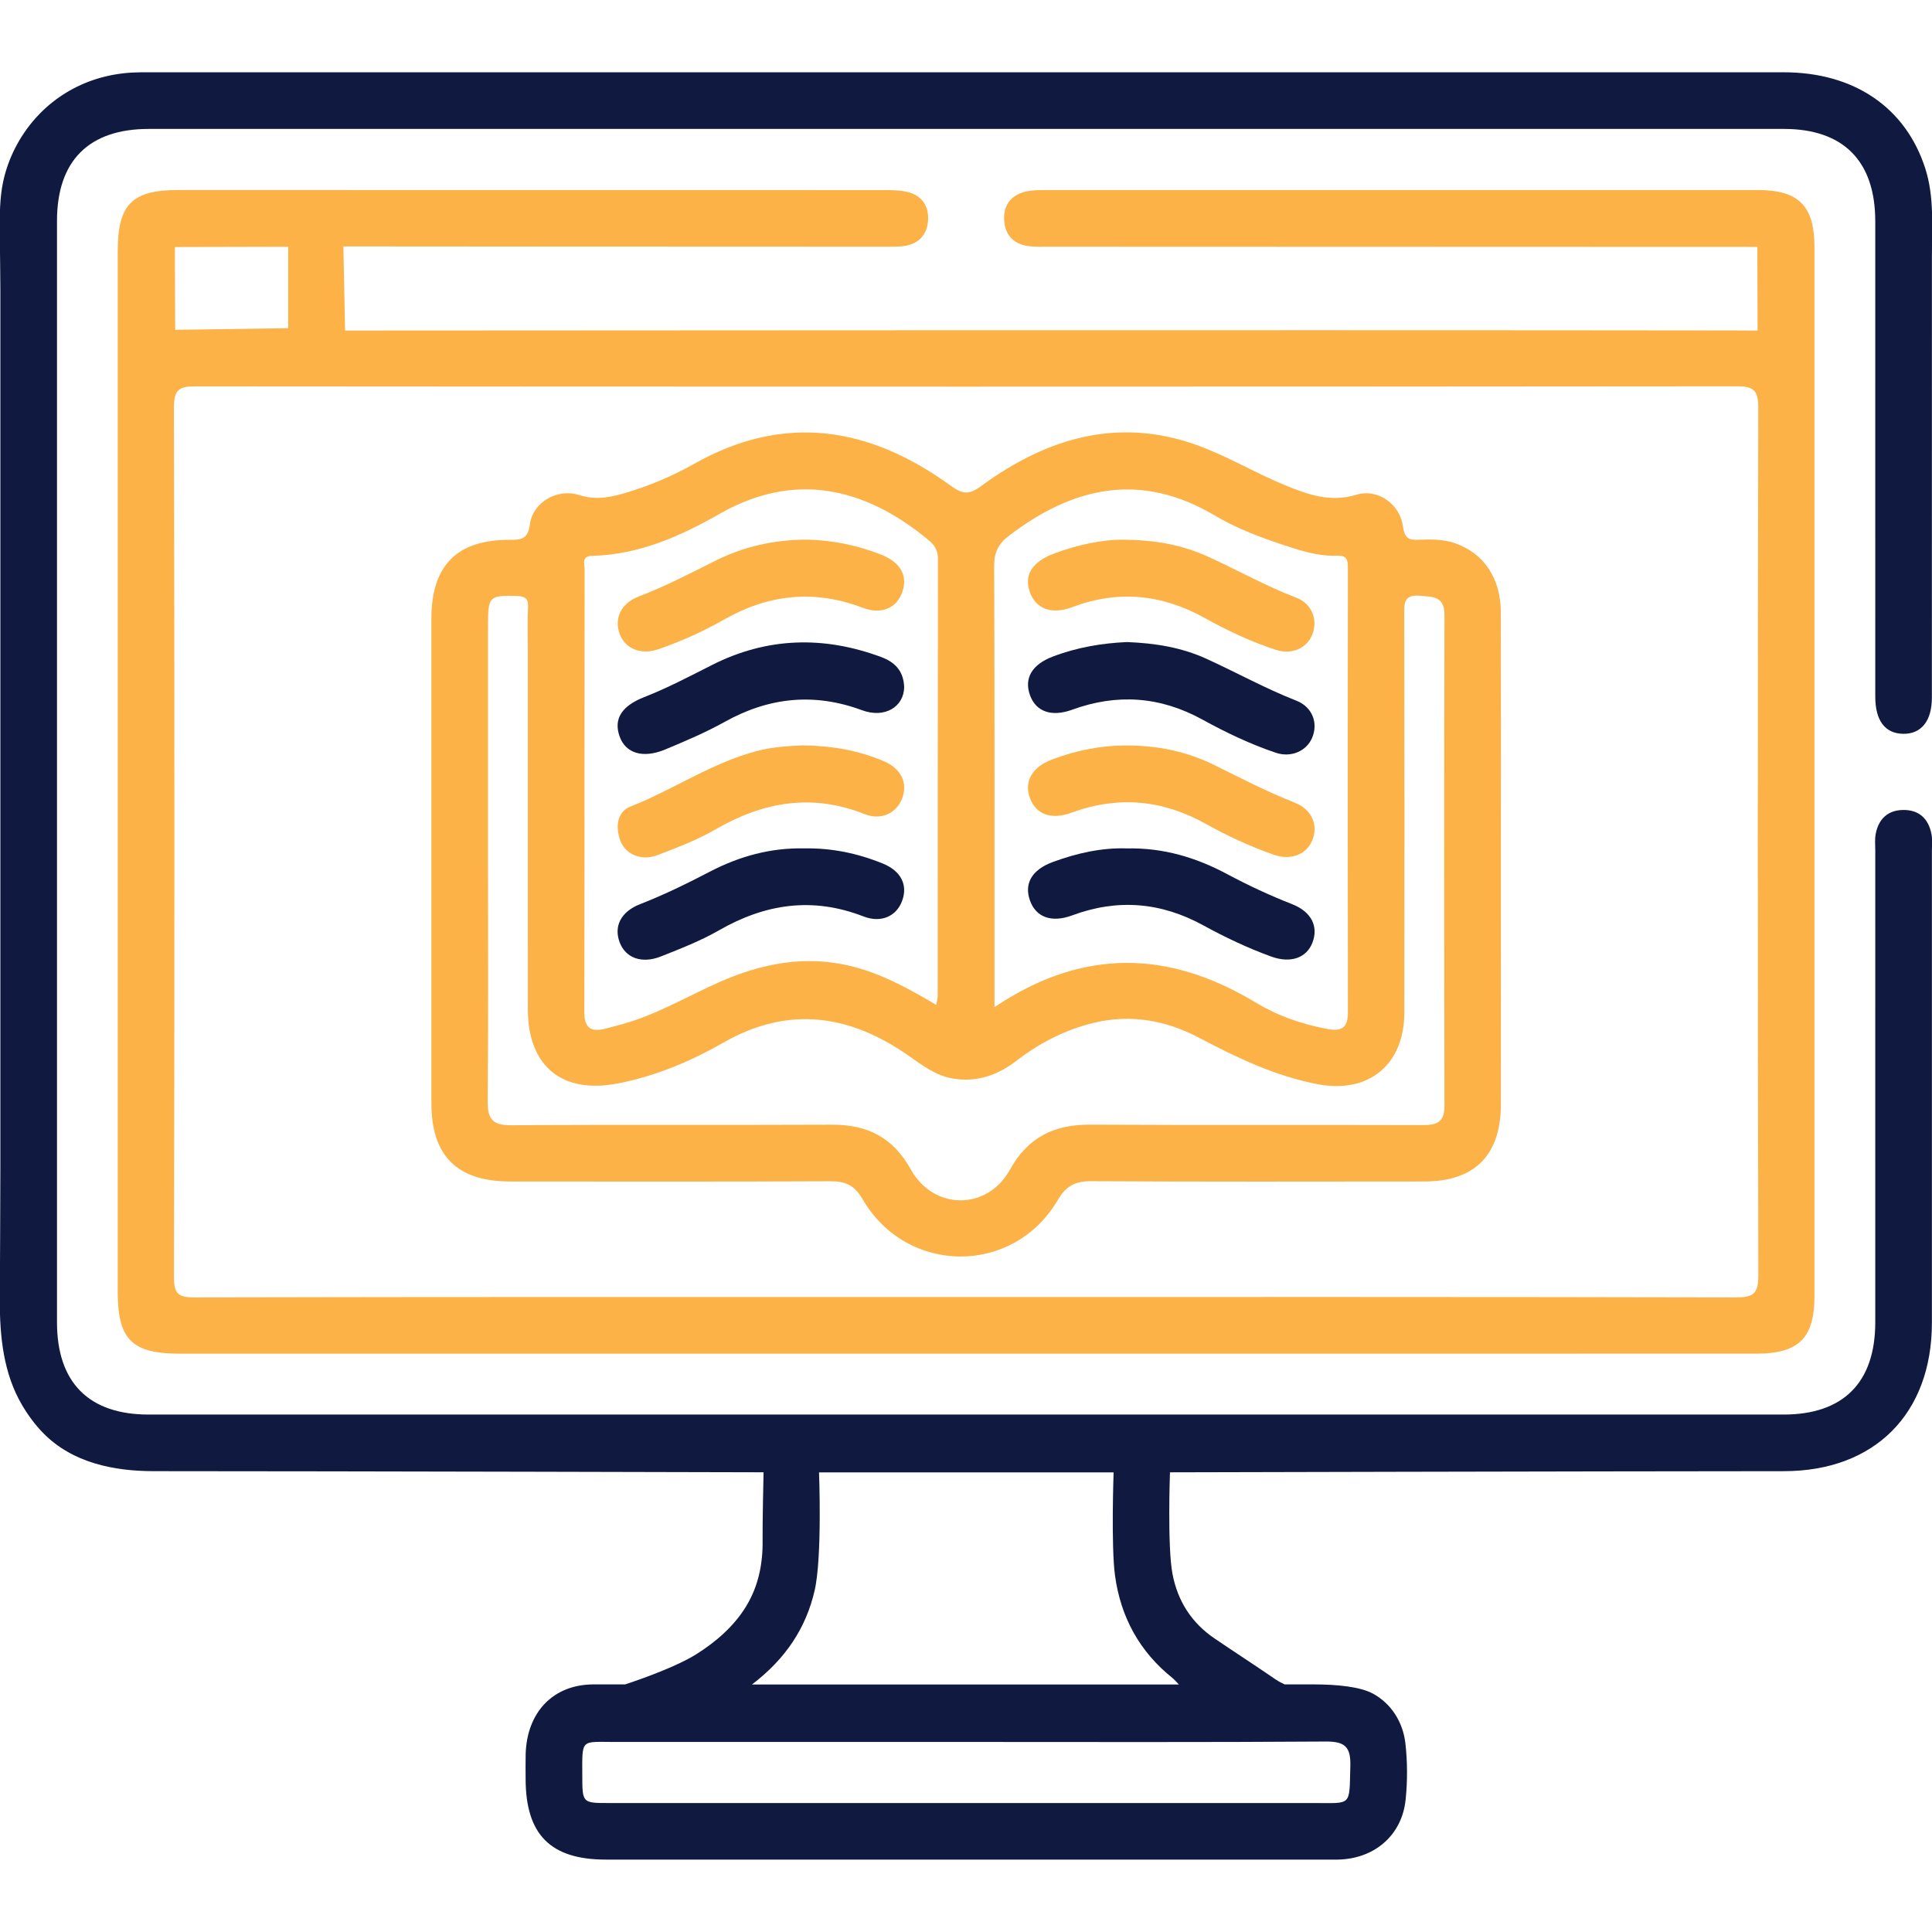
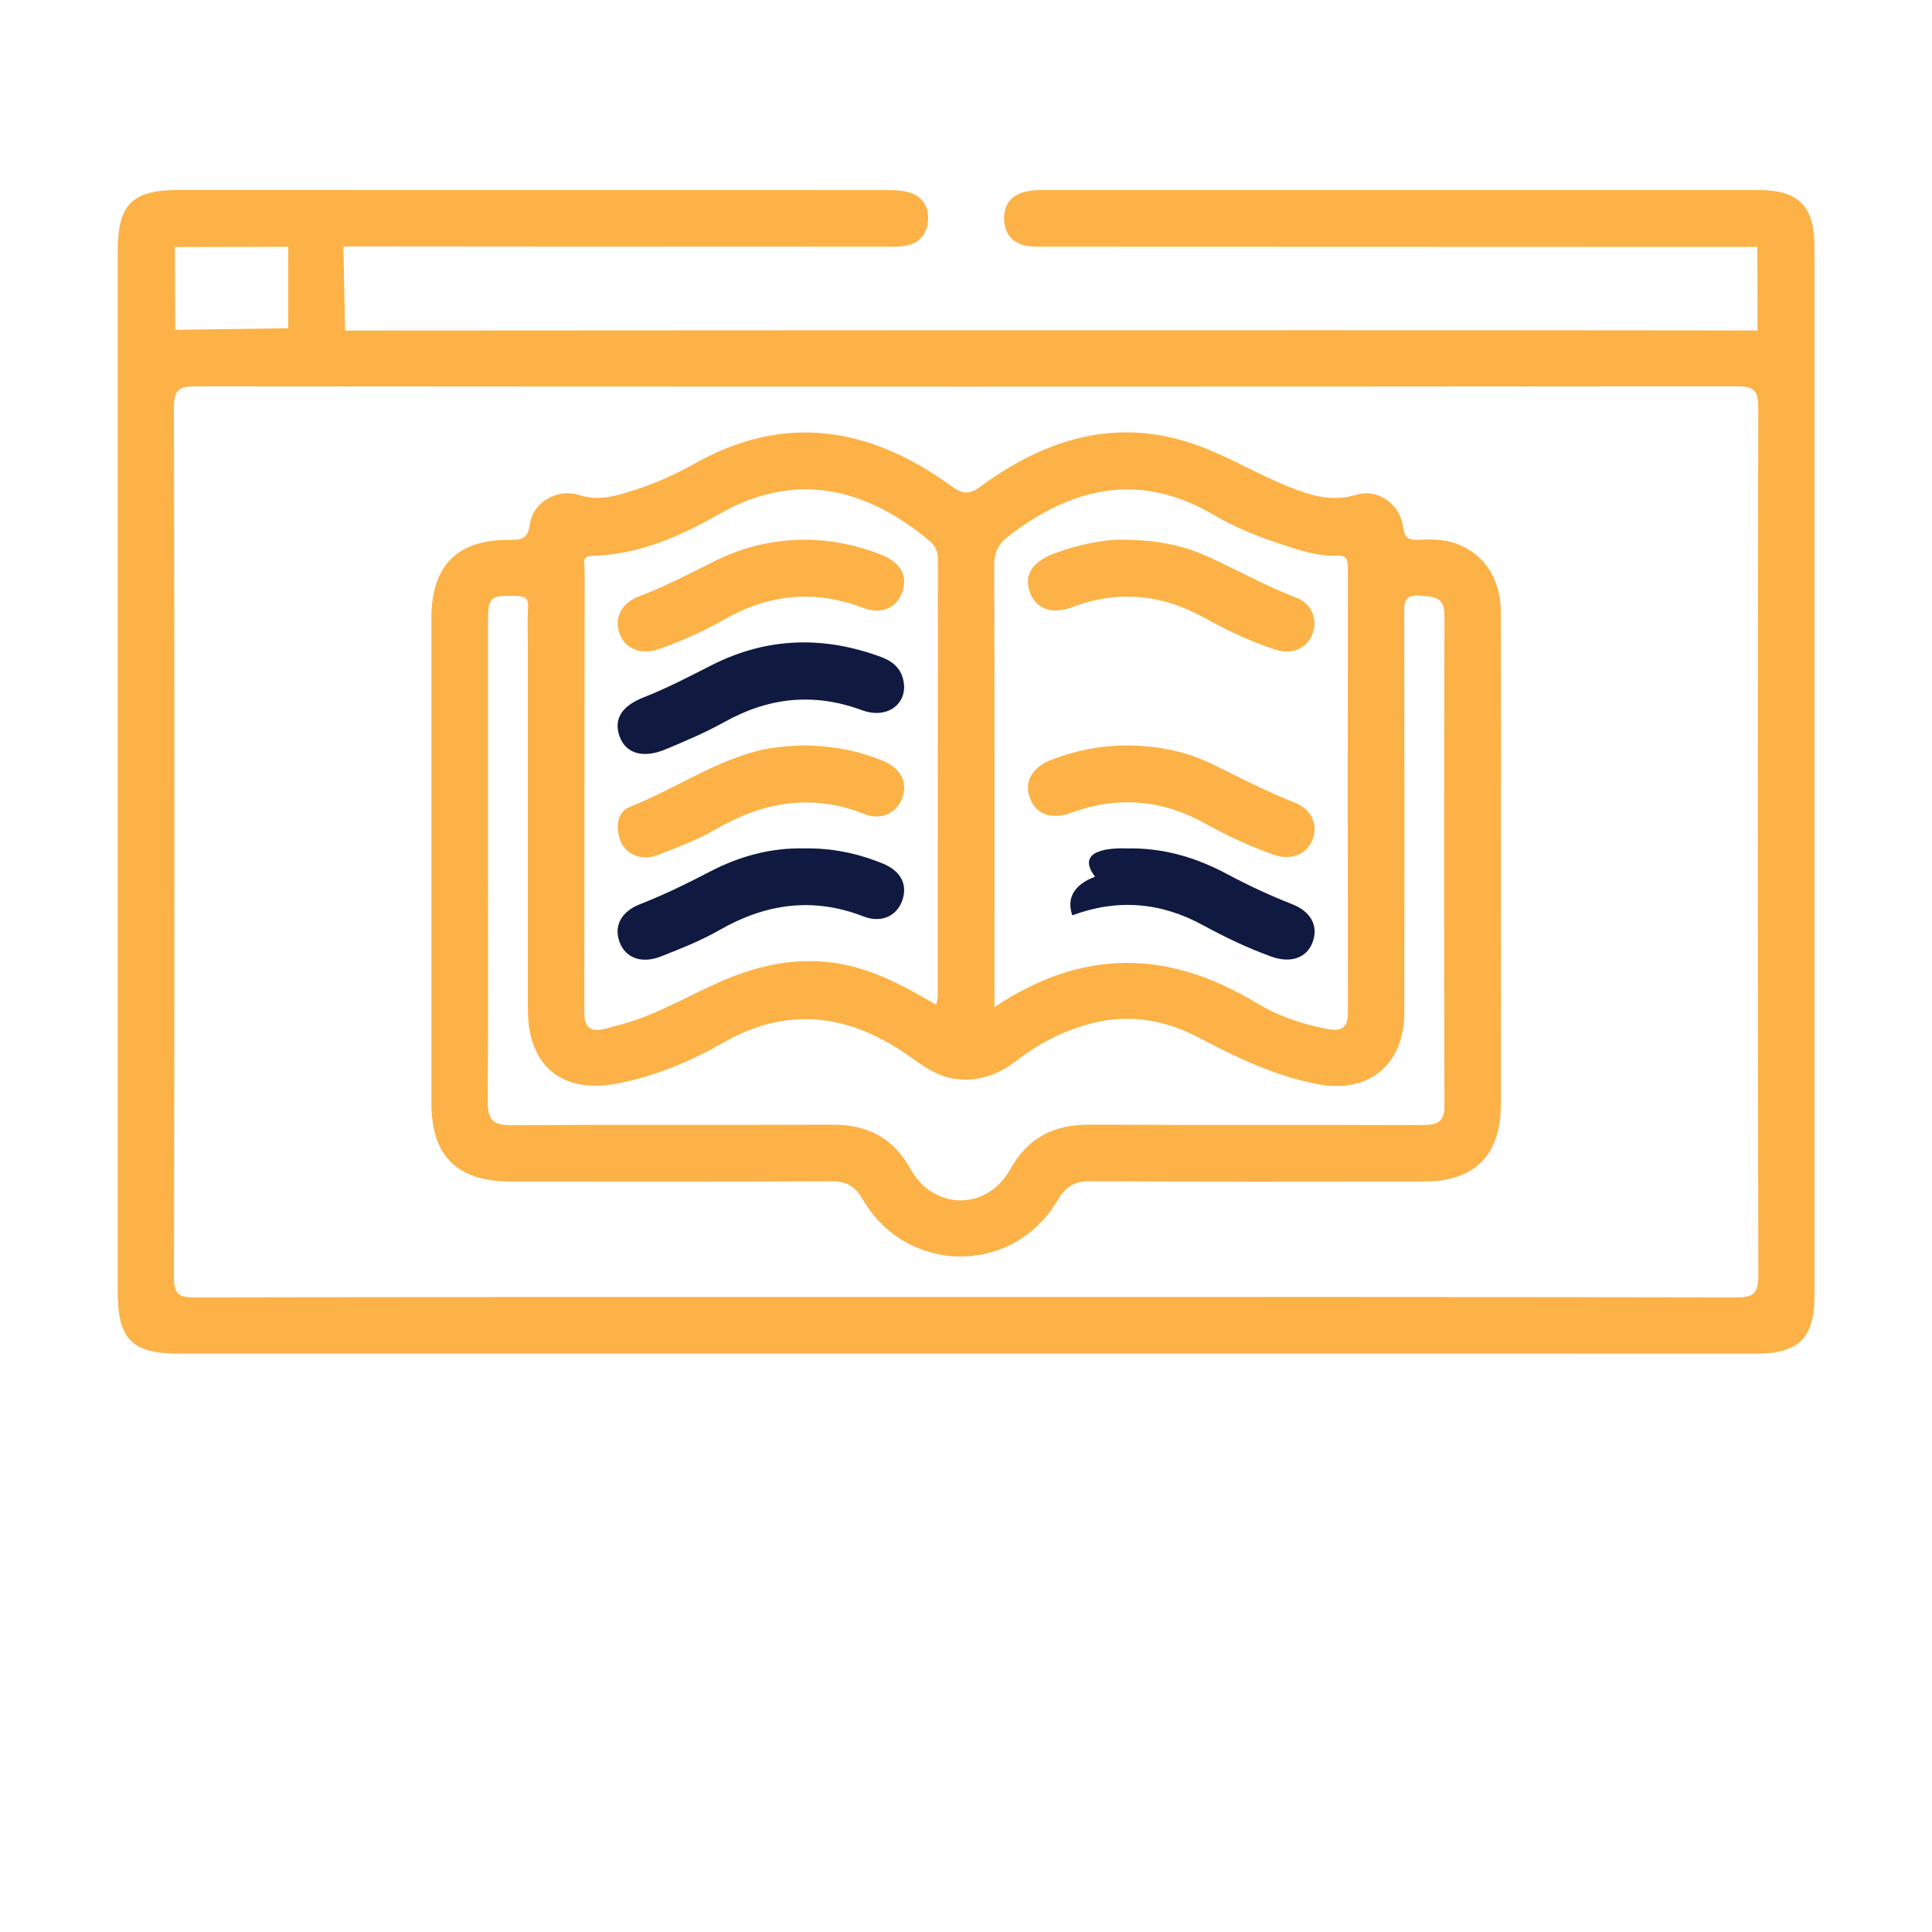
<svg xmlns="http://www.w3.org/2000/svg" id="Layer_1" x="0px" y="0px" viewBox="0 0 1000 1000" style="enable-background:new 0 0 1000 1000;" xml:space="preserve">
  <style type="text/css">	.st0{fill:#101940;}	.st1{fill:#FCB246;}	.st2{fill:#050505;}</style>
  <g>
-     <path class="st0" d="M1.57,94.34c2.56-12.28,8.5-23.83,16.85-33.19c0.78-0.87,1.58-1.73,2.4-2.56c8.06-8.18,18.1-14.27,29.05-17.7  c5.89-1.85,12.02-2.94,18.18-3.31c2.92-0.18,5.85-0.17,8.78-0.17c282.12-0.01,564.25-0.01,846.37,0c36.48,0,63.2,18.23,73.33,49.81  c4.71,14.68,3.42,30.14,3.43,45.31c0.01,16.83-0.01,33.66-0.01,50.48c0,33.64,0,67.29-0.01,100.93c0,25.74,0,51.48-0.01,77.21  c0,12.07-5.54,18.86-14.94,18.67c-9.32-0.19-14.35-6.86-14.35-19.26c-0.02-82.01,0-164.01-0.01-246.02  c0-31.14-16.45-47.8-47.28-47.81c-282.12-0.02-564.25-0.01-846.37,0c-31.02,0-47.48,16.53-47.48,47.58  c-0.01,190.05-0.01,380.1,0,570.14c0,31.1,16.45,47.72,47.35,47.72c282.12,0.02,564.25,0.02,846.37,0  c30.9,0,47.41-16.64,47.41-47.69c0.01-81.36,0-162.71,0.01-244.07c0-2.93-0.32-5.93,0.22-8.77c1.44-7.62,6.15-12.24,14.02-12.4  c8.32-0.17,13.34,4.47,14.86,12.55c0.53,2.84,0.21,5.84,0.21,8.77c0.01,81.36,0.02,162.71,0,244.07  c-0.01,47.09-29.62,76.83-76.63,76.85c-102.5,0.05-317.74,0.59-317.74,0.59s-1.41,38.39,1.3,52.59  c2.69,14.08,9.86,25.3,21.72,33.37c10.47,7.13,21.13,13.99,31.56,21.18c1.98,1.36,4.77,2.63,4.77,2.63s6.54,0,14.85,0  c12.21,0,24.16,1.19,30.74,4.72c9.67,5.19,15.66,14.91,16.9,25.71c1.1,9.63,1.12,19.56,0.13,29.21  c-1.83,17.91-15.28,29.91-33.27,30.97c-2.59,0.15-5.2,0.07-7.81,0.07c-124.3,0-248.61,0.01-372.91,0  c-28.64,0-41.47-12.96-41.5-41.81c0-4.23-0.09-8.46,0.02-12.69c0.57-21.54,13.99-36.18,35.26-36.18c3.94,0,16.26,0,16.26,0  s24.62-7.91,36.96-15.71c10.12-6.4,19.43-14.47,25.69-24.8c6.37-10.49,8.66-22.12,8.47-34.26c-0.12-7.82,0.5-35.02,0.5-35.02  s-220.86-0.57-315.55-0.58c-20.77,0-42.05-4.28-57.15-19.56c-4.36-4.41-8.04-9.46-11.18-14.8C1.77,710.8-0.14,691.7-0.09,673.09  c0.07-23.01,0.28-46,0.28-69.01c0-16.82,0-33.65,0-50.47c0-16.82,0-33.65,0-50.47c0-16.82,0-33.65,0-50.47c0-16.82,0-33.65,0-50.47  c0-16.82,0-33.65,0-50.47c0-16.82,0-33.65,0-50.47c0-16.82,0-33.65,0-50.47s0-33.65,0-50.47c0-16.82,0-33.65,0-50.47  c0-8.3-0.2-16.6-0.26-24.9c-0.05-8.08-0.27-16.37,0.65-24.4C0.82,98.43,1.15,96.38,1.57,94.34z M389.22,871.89  c74.57,0,220.96,0,220.96,0s-2.3-2.56-3.27-3.33c-17.07-13.64-26.82-31.5-29.77-52.97c-2.09-15.19-0.74-53.48-0.74-53.48H423.93  c0,0,1.71,43.8-2.27,61.11C417.16,842.76,406.59,858.65,389.22,871.89z M500.05,901.63c-60.47,0-120.93-0.02-181.4,0.01  c-18.22,0.01-17.3-2.08-17.26,17.4c0.04,14.2,0.01,14.21,13.87,14.21c121.58,0,243.16,0,364.74,0c20,0,18.32,1.94,18.93-19.11  c0.28-9.79-2.65-12.8-12.62-12.73C624.23,901.84,562.14,901.63,500.05,901.63z" />
    <path class="st1" d="M500.04,700.66c-135.7,0-271.39,0-407.09,0c-24.62,0-32.01-7.36-32.01-31.86c0-179.64,0-359.28,0-538.92  c0-24.06,7.4-31.53,31.3-31.53c121.7-0.01,243.41-0.01,365.11,0.04c4.2,0,8.54,0.02,12.56,1.03c7.23,1.82,10.87,7.18,10.46,14.47  c-0.4,7.25-4.5,12.14-11.89,13.37c-3.5,0.58-7.13,0.42-10.71,0.42c-89.81,0.02-280.04-0.14-280.04-0.14l0.89,43.55  c0,0,483.45-0.36,719.37-0.05c4.39,0.01,11.74,0.07,11.74,0.07l-0.13-43.31c0,0-265.8-0.11-367.33-0.12  c-3.25,0-6.54,0.14-9.75-0.26c-7.9-0.99-12.38-5.87-12.78-13.57c-0.41-7.75,3.68-13.01,11.4-14.74c3.13-0.7,6.45-0.73,9.68-0.73  c123.01-0.03,246.01-0.04,369.02-0.02c21.23,0,29.32,8.22,29.32,29.6c0.01,180.94,0.01,361.88,0,542.82  c0,21.79-8.12,29.87-30.1,29.87C772.74,700.67,636.39,700.66,500.04,700.66z M499.97,671.33c132.75,0,265.51-0.1,398.26,0.21  c9.04,0.02,11.92-1.6,11.89-11.42c-0.37-149.68-0.34-299.37-0.04-449.05c0.02-8.99-2.32-11.14-11.18-11.13  c-265.83,0.24-531.66,0.24-797.49,0.03c-8.49-0.01-11.41,1.56-11.39,10.92c0.34,150.01,0.32,300.02,0.02,450.02  c-0.02,8.69,2.14,10.65,10.69,10.63C233.82,671.24,366.89,671.33,499.97,671.33z M149.18,169.88v-42.16l-58.66,0.14l0.15,42.86  L149.18,169.88z" />
    <path class="st1" d="M776.86,445.76c0,41.97,0.04,83.95-0.01,125.92c-0.03,26.17-13.53,39.82-39.51,39.85  c-57.59,0.06-115.18,0.16-172.77-0.14c-8.15-0.04-12.81,2.51-17.04,9.71c-23.06,39.28-78.26,38.96-101.16-0.56  c-4.05-6.99-8.73-9.15-16.38-9.12c-55.31,0.24-110.62,0.15-165.93,0.12c-27.45-0.02-40.77-13.26-40.77-40.54  c-0.02-83.62-0.02-167.25,0-250.87c0.01-27.41,13.25-40.85,40.57-40.7c6.25,0.04,9.39-0.49,10.45-8.22  c1.54-11.23,14.1-18.58,25.44-14.97c9.19,2.93,17.17,1,25.55-1.58c11.83-3.64,23.2-8.47,33.92-14.54  c46.97-26.55,91.05-19.1,132.95,11.35c5.93,4.31,9.32,4.78,15.51,0.23c35.31-25.94,73.65-36.71,116.21-19.65  c14.12,5.66,27.38,13.43,41.46,19.19c11.56,4.72,23.11,8.93,36.63,4.87c11.37-3.42,22.77,4.93,24.26,16.64  c0.85,6.68,3.87,6.79,8.75,6.61c6.16-0.23,12.32-0.25,18.31,1.87c14.74,5.22,23.47,18.01,23.52,35.66  C776.94,359.86,776.86,402.81,776.86,445.76z M252.59,445.25c0,41.66,0.22,83.32-0.17,124.97c-0.09,9.38,2.89,12.28,12.35,12.21  c55.32-0.4,110.65-0.03,165.97-0.29c18.26-0.08,31.53,6.68,40.64,23.08c11.85,21.33,39.59,21.48,51.37,0.2  c9.32-16.83,22.89-23.4,41.5-23.3c57.27,0.31,114.55,0.03,171.83,0.22c7.3,0.02,11.6-1.12,11.57-9.93  c-0.2-84.62-0.22-169.24,0.01-253.86c0.03-9.69-5.3-9.59-12.5-10.19c-8.58-0.71-8.35,3.68-8.33,9.79  c0.13,68.67,0.14,137.34,0.05,206.01c-0.04,26.97-18.52,42.02-44.75,37.03c-21.99-4.17-41.84-13.68-61.39-24  c-17.32-9.14-35.48-12.39-54.7-7.75c-14.74,3.56-27.95,10.39-39.92,19.61c-9.72,7.5-20.47,11.23-32.77,9.23  c-8.96-1.46-15.96-6.9-23.17-11.93c-30.6-21.34-62.16-25.93-95.85-6.64c-16.9,9.68-34.92,17.21-54.23,21.03  c-29.06,5.74-46.86-8.77-46.88-38.31c-0.04-62.16-0.01-124.32-0.01-186.49c0-7.16-0.29-14.34,0.1-21.47  c0.26-4.86-1.59-5.88-6.14-5.99c-13.78-0.35-14.58,0.23-14.58,14.7C252.59,363.88,252.59,404.57,252.59,445.25z M514.74,521.29  c46.21-30.97,90.62-29.33,135.42-2.26c11.35,6.86,24.06,11.22,37.3,13.64c7.14,1.3,10.22-0.94,10.21-8.49  c-0.12-76.75-0.09-153.5-0.01-230.25c0-4.2-0.49-6.51-5.73-6.31c-9.86,0.37-19.17-2.73-28.45-5.82  c-12.04-4.01-23.93-8.59-34.76-15.01c-38.31-22.7-73.14-15-106.54,10.56c-5.39,4.12-7.63,8.54-7.6,15.49  c0.26,72.52,0.16,145.04,0.16,217.56C514.74,513.3,514.74,516.18,514.74,521.29z M484.57,520.11c0.38-2.1,0.78-3.29,0.78-4.48  c0.03-75.48,0-150.97,0.13-226.45c0.01-4.48-1.89-7.18-5.07-9.81c-27.77-22.93-64.61-38.12-107.95-13.4  c-20.26,11.56-41.77,21.18-65.91,21.71c-5.72,0.13-3.95,4.16-3.95,6.93c-0.09,76.46-0.01,152.92-0.16,229.38  c-0.02,8.34,3.71,10.33,10.99,8.42c3.14-0.82,6.28-1.63,9.4-2.51c17.61-4.98,33.27-14.43,49.88-21.72  c21.64-9.5,43.88-13.86,67.4-8.21C455.98,503.79,470.1,511.55,484.57,520.11z" />
    <g>
-       <path class="st0" d="M583.28,332.33c14.59,0.55,28.29,2.78,41.16,8.65c15.59,7.11,30.59,15.44,46.6,21.71   c8.37,3.28,11.34,11.72,8.09,19.27c-2.96,6.86-10.9,10.31-18.78,7.66c-13.22-4.45-25.8-10.47-37.99-17.17   c-21.8-11.99-44.14-13.58-67.45-5.09c-10.75,3.92-18.77,0.9-21.79-7.53c-3.14-8.77,1.03-15.87,11.74-19.96   C557.41,335.07,570.46,332.9,583.28,332.33z" />
-       <path class="st0" d="M583.3,439.14c19.02-0.39,35.91,4.76,51.94,13.33c10.87,5.81,22.03,11.01,33.52,15.51   c9.95,3.9,13.76,11.43,10.59,19.84c-3.02,8-11.31,10.95-21.37,7.29c-12.22-4.43-23.93-10.01-35.33-16.24   c-21.78-11.9-44.21-13.79-67.61-5.1c-10.86,4.03-18.81,0.96-21.91-7.6c-3.17-8.78,0.93-15.98,11.76-19.98   C557.49,441.54,570.45,438.68,583.3,439.14z" />
+       <path class="st0" d="M583.3,439.14c19.02-0.39,35.91,4.76,51.94,13.33c10.87,5.81,22.03,11.01,33.52,15.51   c9.95,3.9,13.76,11.43,10.59,19.84c-3.02,8-11.31,10.95-21.37,7.29c-12.22-4.43-23.93-10.01-35.33-16.24   c-21.78-11.9-44.21-13.79-67.61-5.1c-3.17-8.78,0.93-15.98,11.76-19.98   C557.49,441.54,570.45,438.68,583.3,439.14z" />
      <path class="st1" d="M579.47,279.35c18.72-0.06,32.66,2.81,45.78,8.78c15.3,6.96,29.97,15.24,45.74,21.26   c8.25,3.15,11.31,11.76,8.15,19.29c-2.94,6.99-10.57,10.28-18.65,7.69c-12.99-4.16-25.28-10.05-37.17-16.63   c-22.03-12.2-44.6-14.43-68.33-5.49c-10.65,4.01-18.74,0.88-21.84-7.51c-3.32-9,0.96-15.93,12.54-20.27   C557.95,281.87,570.61,279.45,579.47,279.35z" />
      <path class="st1" d="M582.63,385.85c16.75-0.05,31.87,3.19,46.09,10.23c13.65,6.76,27.17,13.76,41.39,19.35   c9,3.53,12.41,11.85,9.04,19.71c-3.08,7.21-11.06,10.34-19.81,7.28c-12.26-4.29-24.04-9.75-35.38-16.08   c-22.29-12.44-45.33-14.51-69.42-5.69c-10.42,3.82-18.09,0.91-21.3-7.21c-3.4-8.61,0.74-16.33,11.23-20.3   C557.05,388.38,570.08,385.84,582.63,385.85z" />
      <path class="st0" d="M468,355.6c-0.12,10.25-10.04,16.36-21.78,12.02c-24.74-9.16-48.14-6.77-71.07,5.99   c-9.86,5.49-20.34,9.94-30.77,14.29c-11.64,4.86-20.61,2.01-23.7-6.79c-3.15-8.96,1.05-15.69,12.77-20.29   c12.08-4.73,23.51-10.76,35.07-16.61c28.52-14.42,57.8-15.18,87.59-4.13C463.11,342.7,467.65,347.14,468,355.6z" />
      <path class="st0" d="M416.16,439.13c14.18-0.29,27.78,2.53,40.85,7.87c9.34,3.82,12.94,11,9.96,19.21   c-2.89,7.95-10.78,11.73-20.07,8.12c-26.24-10.18-50.71-6.6-74.69,7.17c-9.51,5.46-19.89,9.5-30.13,13.56   c-9.94,3.94-18.29,0.76-21.33-7.28c-3.17-8.38,0.66-15.93,10.61-19.81c12.42-4.84,24.34-10.69,36.13-16.83   C382.75,443.2,398.87,438.76,416.16,439.13z" />
      <path class="st1" d="M417.9,279.32c12.48,0.24,25.45,2.78,37.95,7.67c10.18,3.98,14.1,10.83,11.21,19.35   c-2.84,8.37-10.76,11.96-20.59,8.21c-25.09-9.56-48.88-6.92-71.94,6.26c-10.69,6.11-21.95,11.1-33.57,15.17   c-9.12,3.2-17.35-0.13-20.2-7.83c-2.97-8.02,0.65-15.9,9.78-19.38c13.65-5.21,26.56-11.9,39.57-18.43   C384.82,282.96,400.46,279.31,417.9,279.32z" />
      <path class="st1" d="M415.36,385.81c15.1,0.14,28.78,2.59,41.82,8.06c9.2,3.86,12.82,11.24,9.77,19.35   c-2.83,7.52-10.72,11.6-19.33,8.18c-27.32-10.85-52.58-6.43-77.34,7.93c-9.47,5.49-19.92,9.44-30.21,13.35   c-8.02,3.04-16.23-0.39-18.9-7.38c-2.7-7.07-1.97-15.02,5.22-17.85c22.31-8.79,42.31-22.78,65.79-28.82   C400.12,386.57,408.22,386.15,415.36,385.81z" />
    </g>
    <path class="st2" d="M611.33,871.89" />
  </g>
</svg>